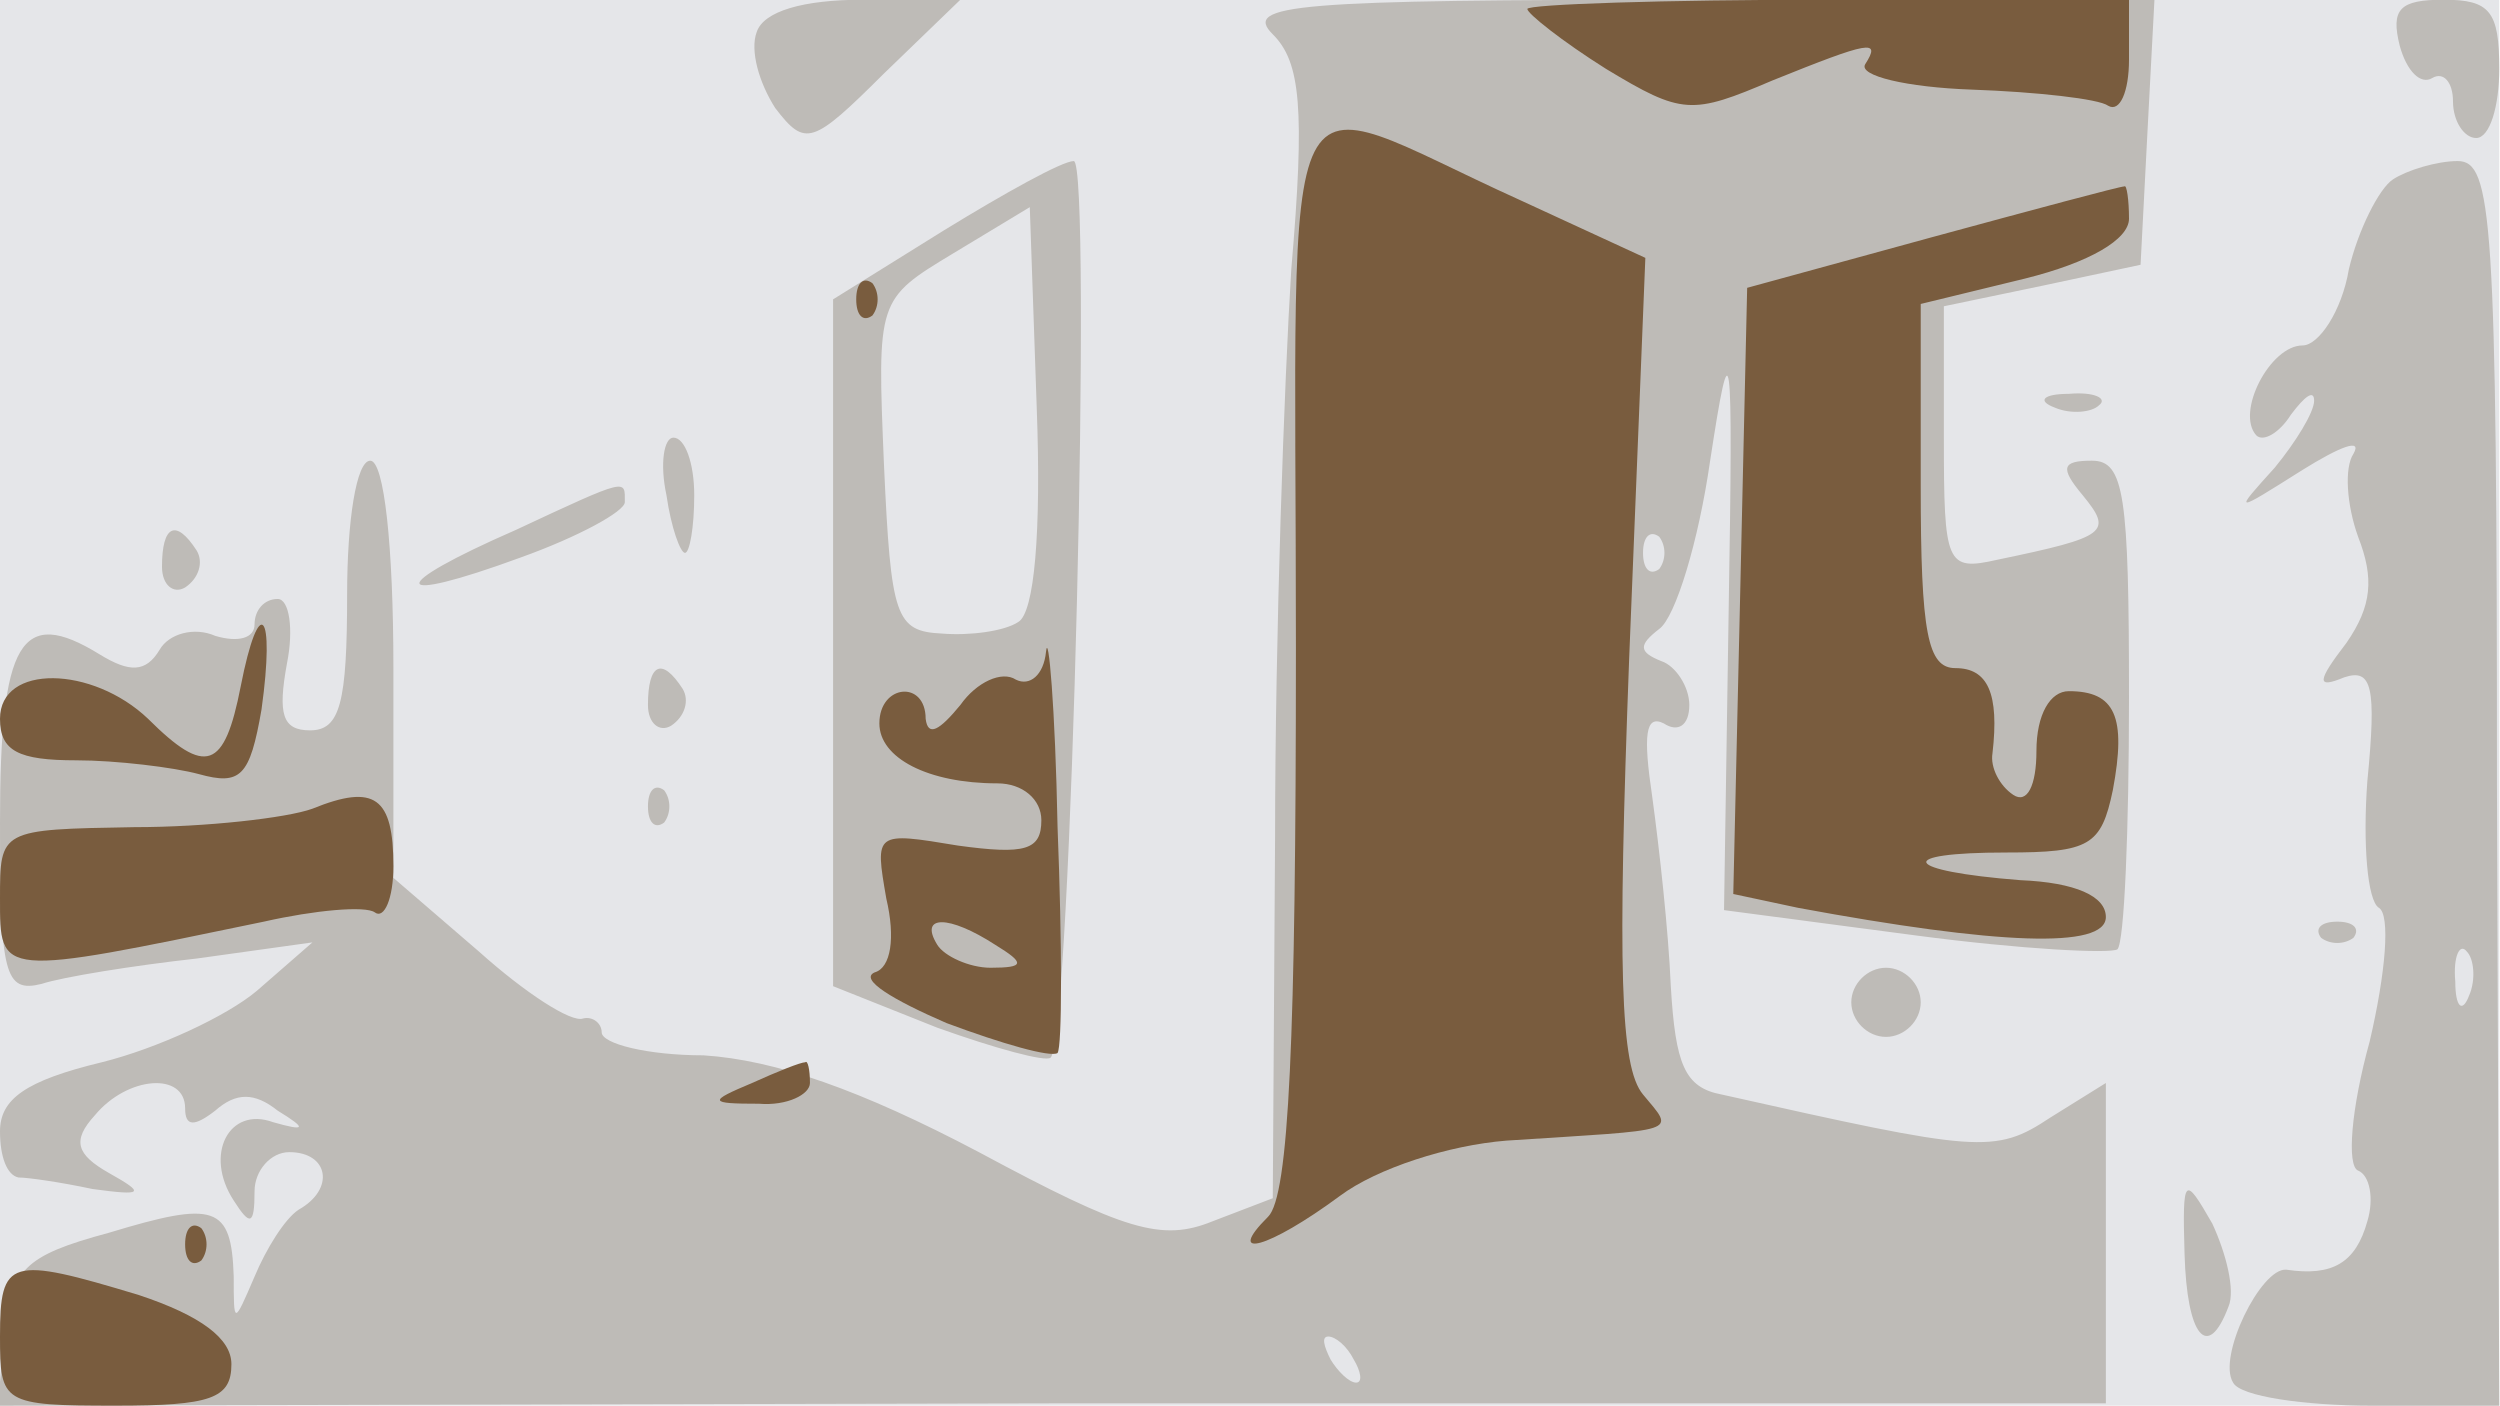
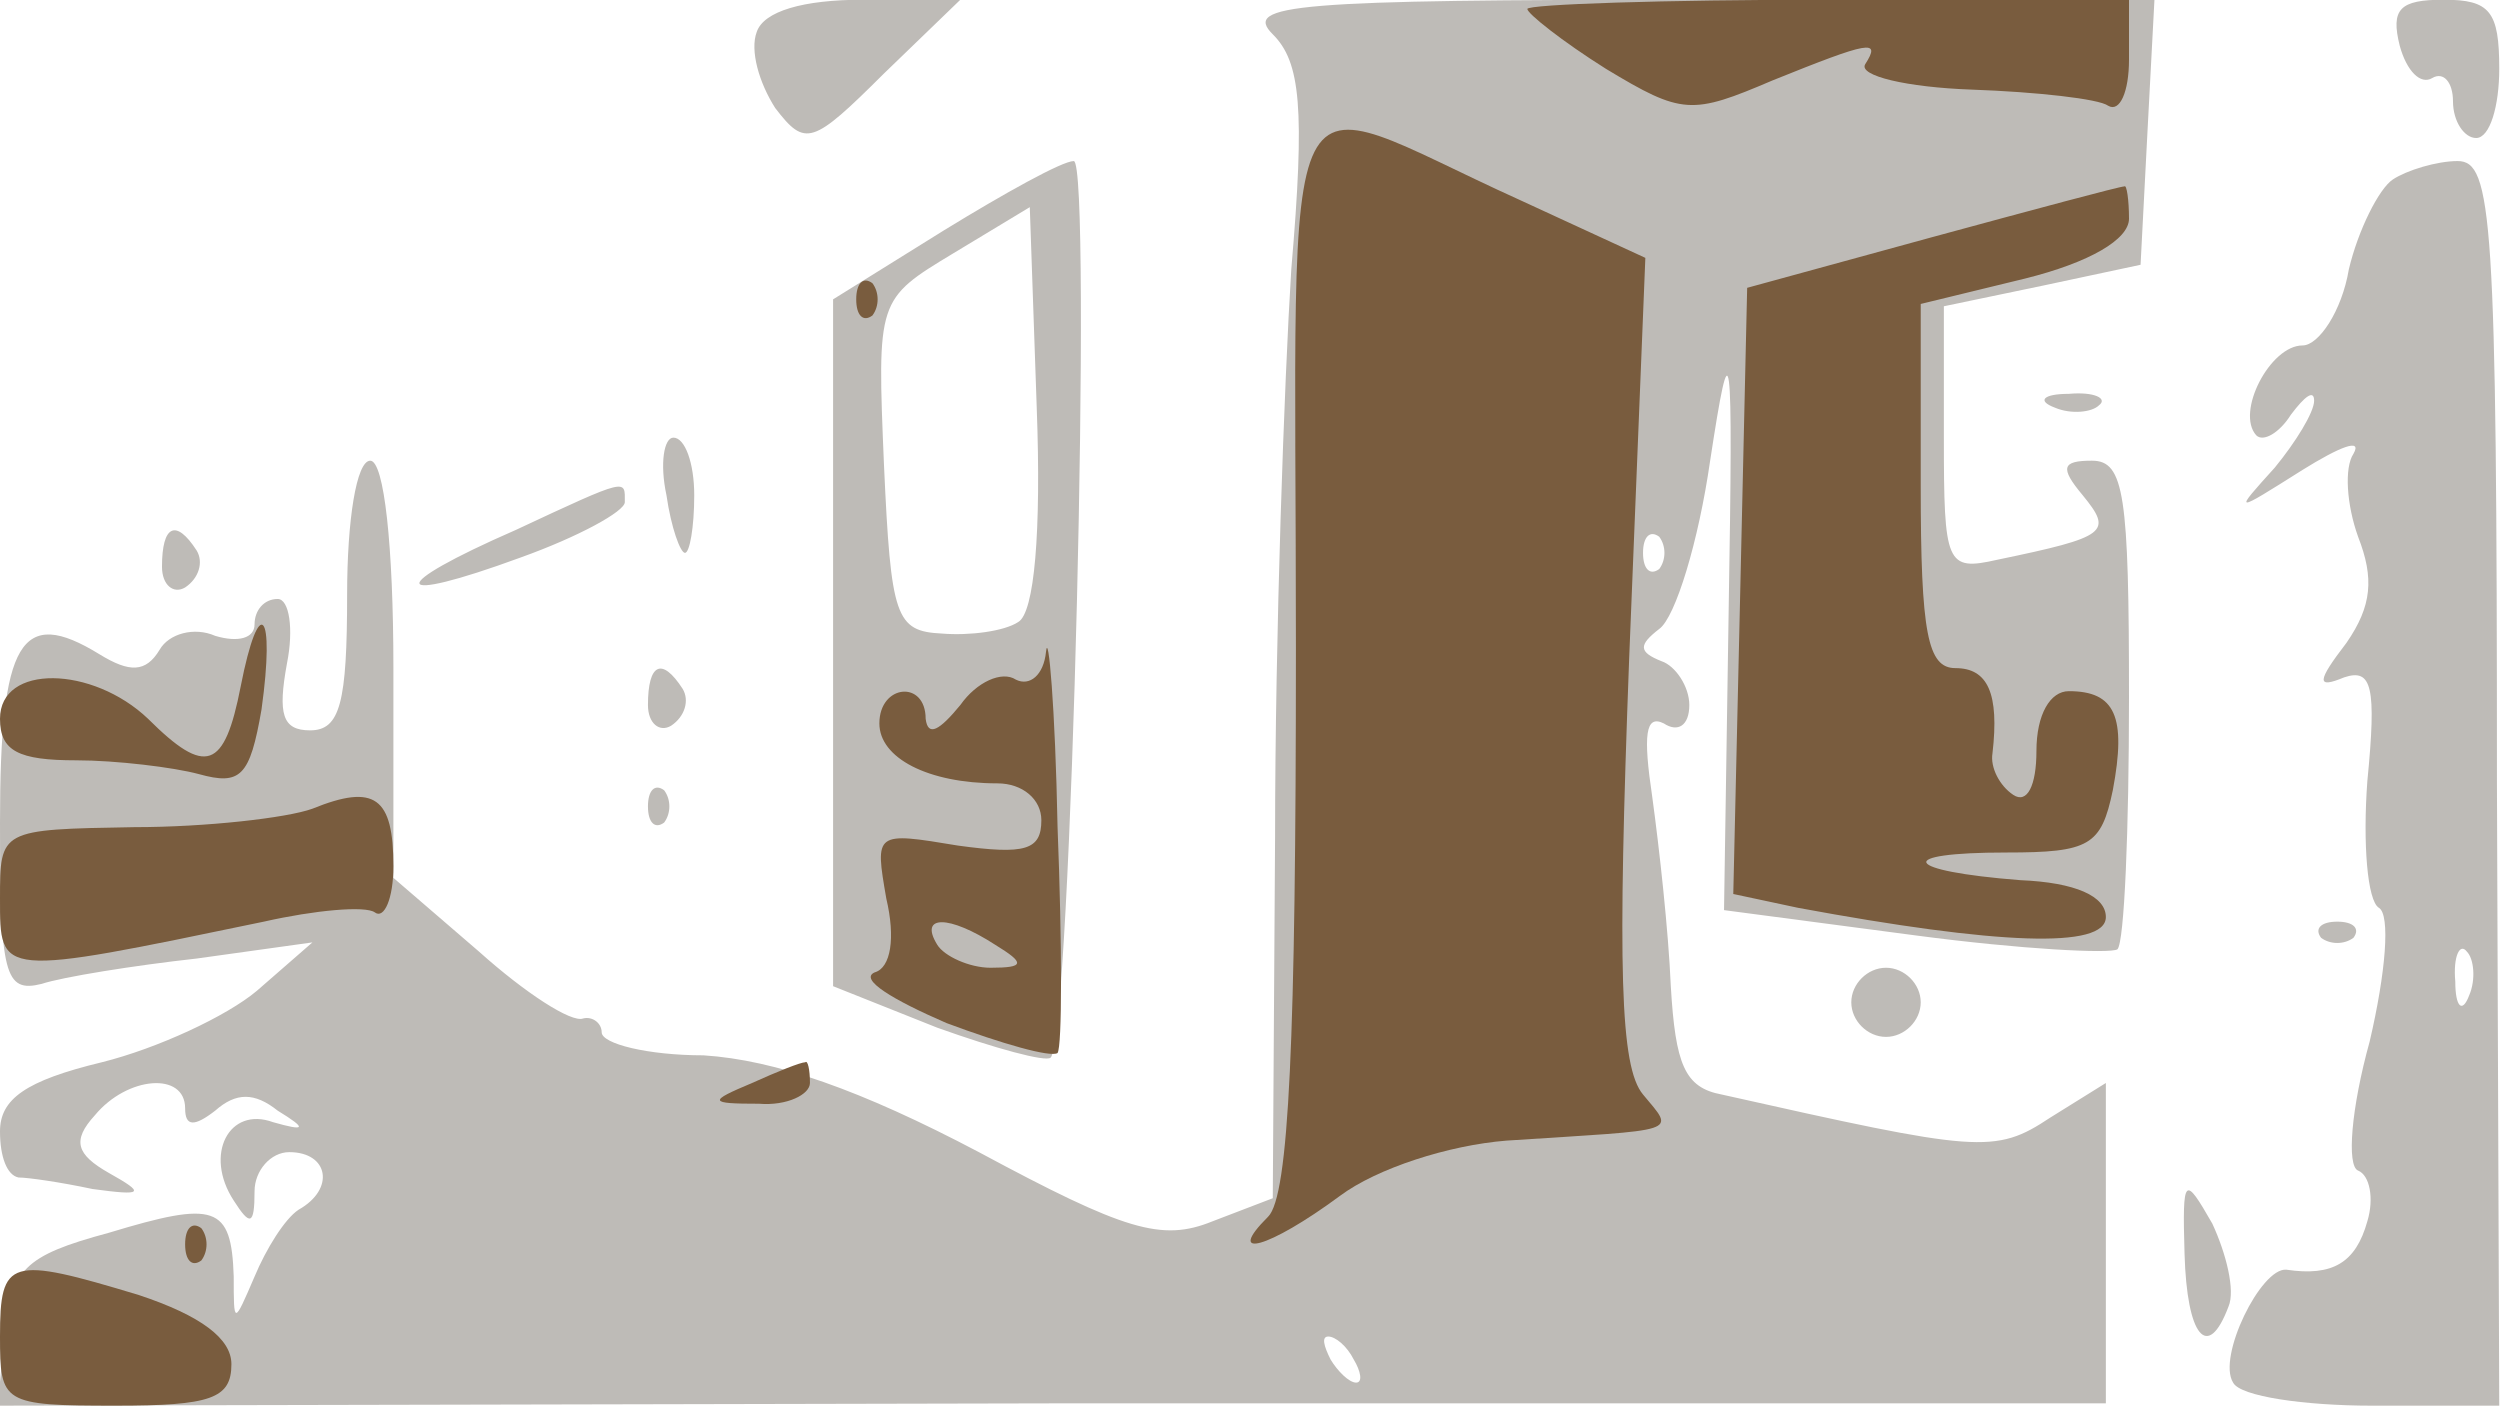
<svg xmlns="http://www.w3.org/2000/svg" width="1076" height="605">
  <g>
    <svg width="1076" height="605" />
    <svg width="1076" height="605" version="1.0" viewBox="0 0 1076 605">
      <g fill="#e5e6e9" transform="matrix(.996 0 0 -.992 0 605)">
-         <path d="M0 305V0h1080v610H0V305z" />
-       </g>
+         </g>
    </svg>
    <svg width="1076" height="605" version="1.0" viewBox="0 0 1076 605">
      <g fill="#bebbb7" transform="matrix(.996 0 0 -.992 0 605)">
        <path d="M327 596c-3-8 1-22 8-33 13-17 16-16 47 15l33 32h-42c-26 0-43-5-46-14zm223-1c12-12 14-32 8-102-3-48-7-159-7-246l-1-157-26-10c-22-9-38-4-101 30-51 27-88 40-119 42-24 0-44 5-44 10 0 4-4 7-8 6-5-2-25 11-45 29l-37 32v91c0 53-4 90-10 90s-10-26-10-58c0-47-3-59-16-59-12 0-14 7-10 29 3 15 1 28-4 28-6 0-10-5-10-11s-7-8-17-5c-9 4-20 1-24-6-6-10-13-10-26-2-34 21-43 6-43-73 0-66 2-74 18-70 9 3 40 8 67 11l50 7-24-21c-13-11-43-25-67-31-33-8-44-16-44-30 0-11 3-19 8-20 4 0 18-2 32-5 22-3 23-2 7 7-14 8-16 14-6 25 14 17 39 19 39 3 0-8 4-8 13-1 9 8 17 8 27 0 13-8 12-9-2-5-19 7-30-14-17-34 7-11 9-11 9 4 0 9 7 17 15 17 17 0 20-16 4-25-6-4-14-17-19-29-9-21-9-21-9 0-1 31-8 33-54 19C10 65 5 59 2 31L-1 0l455 1h456v139l-24-15c-24-16-31-15-142 10-16 3-20 13-22 47-1 24-5 60-8 82-4 27-3 36 5 32 6-4 11-1 11 8 0 8-6 17-12 19-10 4-10 7-1 14 7 5 17 38 22 73 9 59 10 54 8-65l-2-130 83-11c45-6 84-8 87-6 3 3 5 52 5 109 0 88-2 103-16 103-13 0-14-3-4-15 13-16 11-18-37-28-22-5-23-2-23 53v57l43 9 42 9 3 58 3 57H733c-174 0-196-2-183-15zm167-232c-4-3-7 0-7 7s3 10 7 7c3-4 3-10 0-14zM585 20c3-5 4-10 1-10s-8 5-11 10c-3 6-4 10-1 10s8-4 11-10zm452 570c3-11 9-17 14-14s9-2 9-10c0-9 5-16 10-16 6 0 10 14 10 30 0 25-4 30-24 30-19 0-23-4-19-20zm-629-80-48-30V182l45-18c25-9 47-15 49-13 9 9 18 389 10 389-5 0-30-14-56-30zm32-170c-6-4-21-6-33-5-20 1-22 7-25 73-3 72-3 72 30 92l33 20 3-87c2-54-1-89-8-93zm594 192c-6-4-15-22-19-39-3-18-13-33-20-33-14 0-29-29-20-39 3-3 10 1 15 9 6 8 10 11 10 6s-8-18-17-29c-18-20-18-20 12-1 16 10 26 14 22 7-4-6-3-22 2-36 7-18 6-30-5-46-13-17-13-20-1-15 12 4 14-4 10-45-2-27 0-52 5-55s3-28-4-58c-8-29-10-54-5-56s7-12 4-22c-5-18-15-24-35-21-11 1-30-38-23-49 3-6 31-10 60-10h55l-1 270c0 246-2 270-17 270-9 0-22-4-28-8zm33-354c-3-8-6-5-6 6-1 11 2 17 5 13 3-3 4-12 1-19zM888 433c7-3 16-2 19 1 4 3-2 6-13 5-11 0-14-3-6-6zm-600-38c2-14 6-25 8-25s4 11 4 25-4 25-9 25c-4 0-6-11-3-25zm-65-15c-57-25-55-33 2-12 25 9 45 20 45 24 0 10 2 11-47-12zM70 364c0-8 5-12 10-9 6 4 8 11 5 16-9 14-15 11-15-7zm210-60c0-8 5-12 10-9 6 4 8 11 5 16-9 14-15 11-15-7zm0-44c0-7 3-10 7-7 3 4 3 10 0 14-4 3-7 0-7-7zm723-57c4-3 10-3 14 0 3 4 0 7-7 7s-10-3-7-7zm-203-28c0-8 7-15 15-15s15 7 15 15-7 15-15 15-15-7-15-15zM944 66c1-36 10-47 19-23 3 7-1 23-7 36-12 21-13 21-12-13z" />
      </g>
    </svg>
    <svg width="1076" height="605" version="1.0" viewBox="0 0 1076 605">
      <g fill="#795c3e" transform="matrix(.996 0 0 -.992 0 605)">
        <path d="M660 606c0-2 15-14 34-26 33-20 37-20 72-5 42 17 47 18 40 7-3-5 18-10 46-11s55-4 59-7c5-3 9 6 9 20v26H790c-71 0-130-2-130-4zM560 328c0-169-3-237-12-246-19-19 0-14 31 9 16 12 47 22 72 24 76 5 73 3 59 20-10 12-11 55-6 189l7 174-54 25c-108 49-97 72-97-195zm275 179-80-22-3-132-3-131 28-6c86-16 133-18 133-4 0 9-13 15-37 16-51 4-55 12-6 12 36 0 41 3 46 27 6 32 1 43-19 43-8 0-14-10-14-26 0-15-4-23-10-19s-10 12-9 18c3 26-2 37-16 37-12 0-15 15-15 79v79l45 11c28 7 45 17 45 26 0 8-1 15-2 14-2 0-39-10-83-22zm-465-27c0-7 3-10 7-7 3 4 3 10 0 14-4 3-7 0-7-7zM104 312c-7-36-15-39-40-14-24 23-64 24-64 0 0-14 8-18 33-18 17 0 42-3 53-6 18-5 22-1 27 28 6 43-1 51-9 10zm348 15c-1-10-7-15-13-12-6 4-17-1-24-11-9-11-14-14-15-6 0 17-20 15-20-2 0-15 21-26 51-26 11 0 19-7 19-16 0-13-7-15-36-11-36 6-36 6-31-23 4-17 2-30-5-32-7-3 8-12 31-22 24-9 45-15 48-13 2 3 2 47 0 98-1 52-4 86-5 76zm-22-127c13-8 13-10-2-10-9 0-20 5-23 10-8 13 5 13 25 0zm-295 59c-11-4-46-8-77-8-58-1-58-1-58-31 0-34-1-34 114-10 22 5 44 7 48 4s8 6 8 20c0 30-8 36-35 25zm190-119c-19-8-19-9 3-9 12-1 22 4 22 9 0 6-1 10-2 9-2 0-12-4-23-9zM80 70c0-7 3-10 7-7 3 4 3 10 0 14-4 3-7 0-7-7zM0 30C0 1 1 0 50 0c41 0 50 3 50 18 0 11-13 21-40 30C4 65 0 64 0 30z" />
      </g>
    </svg>
  </g>
</svg>